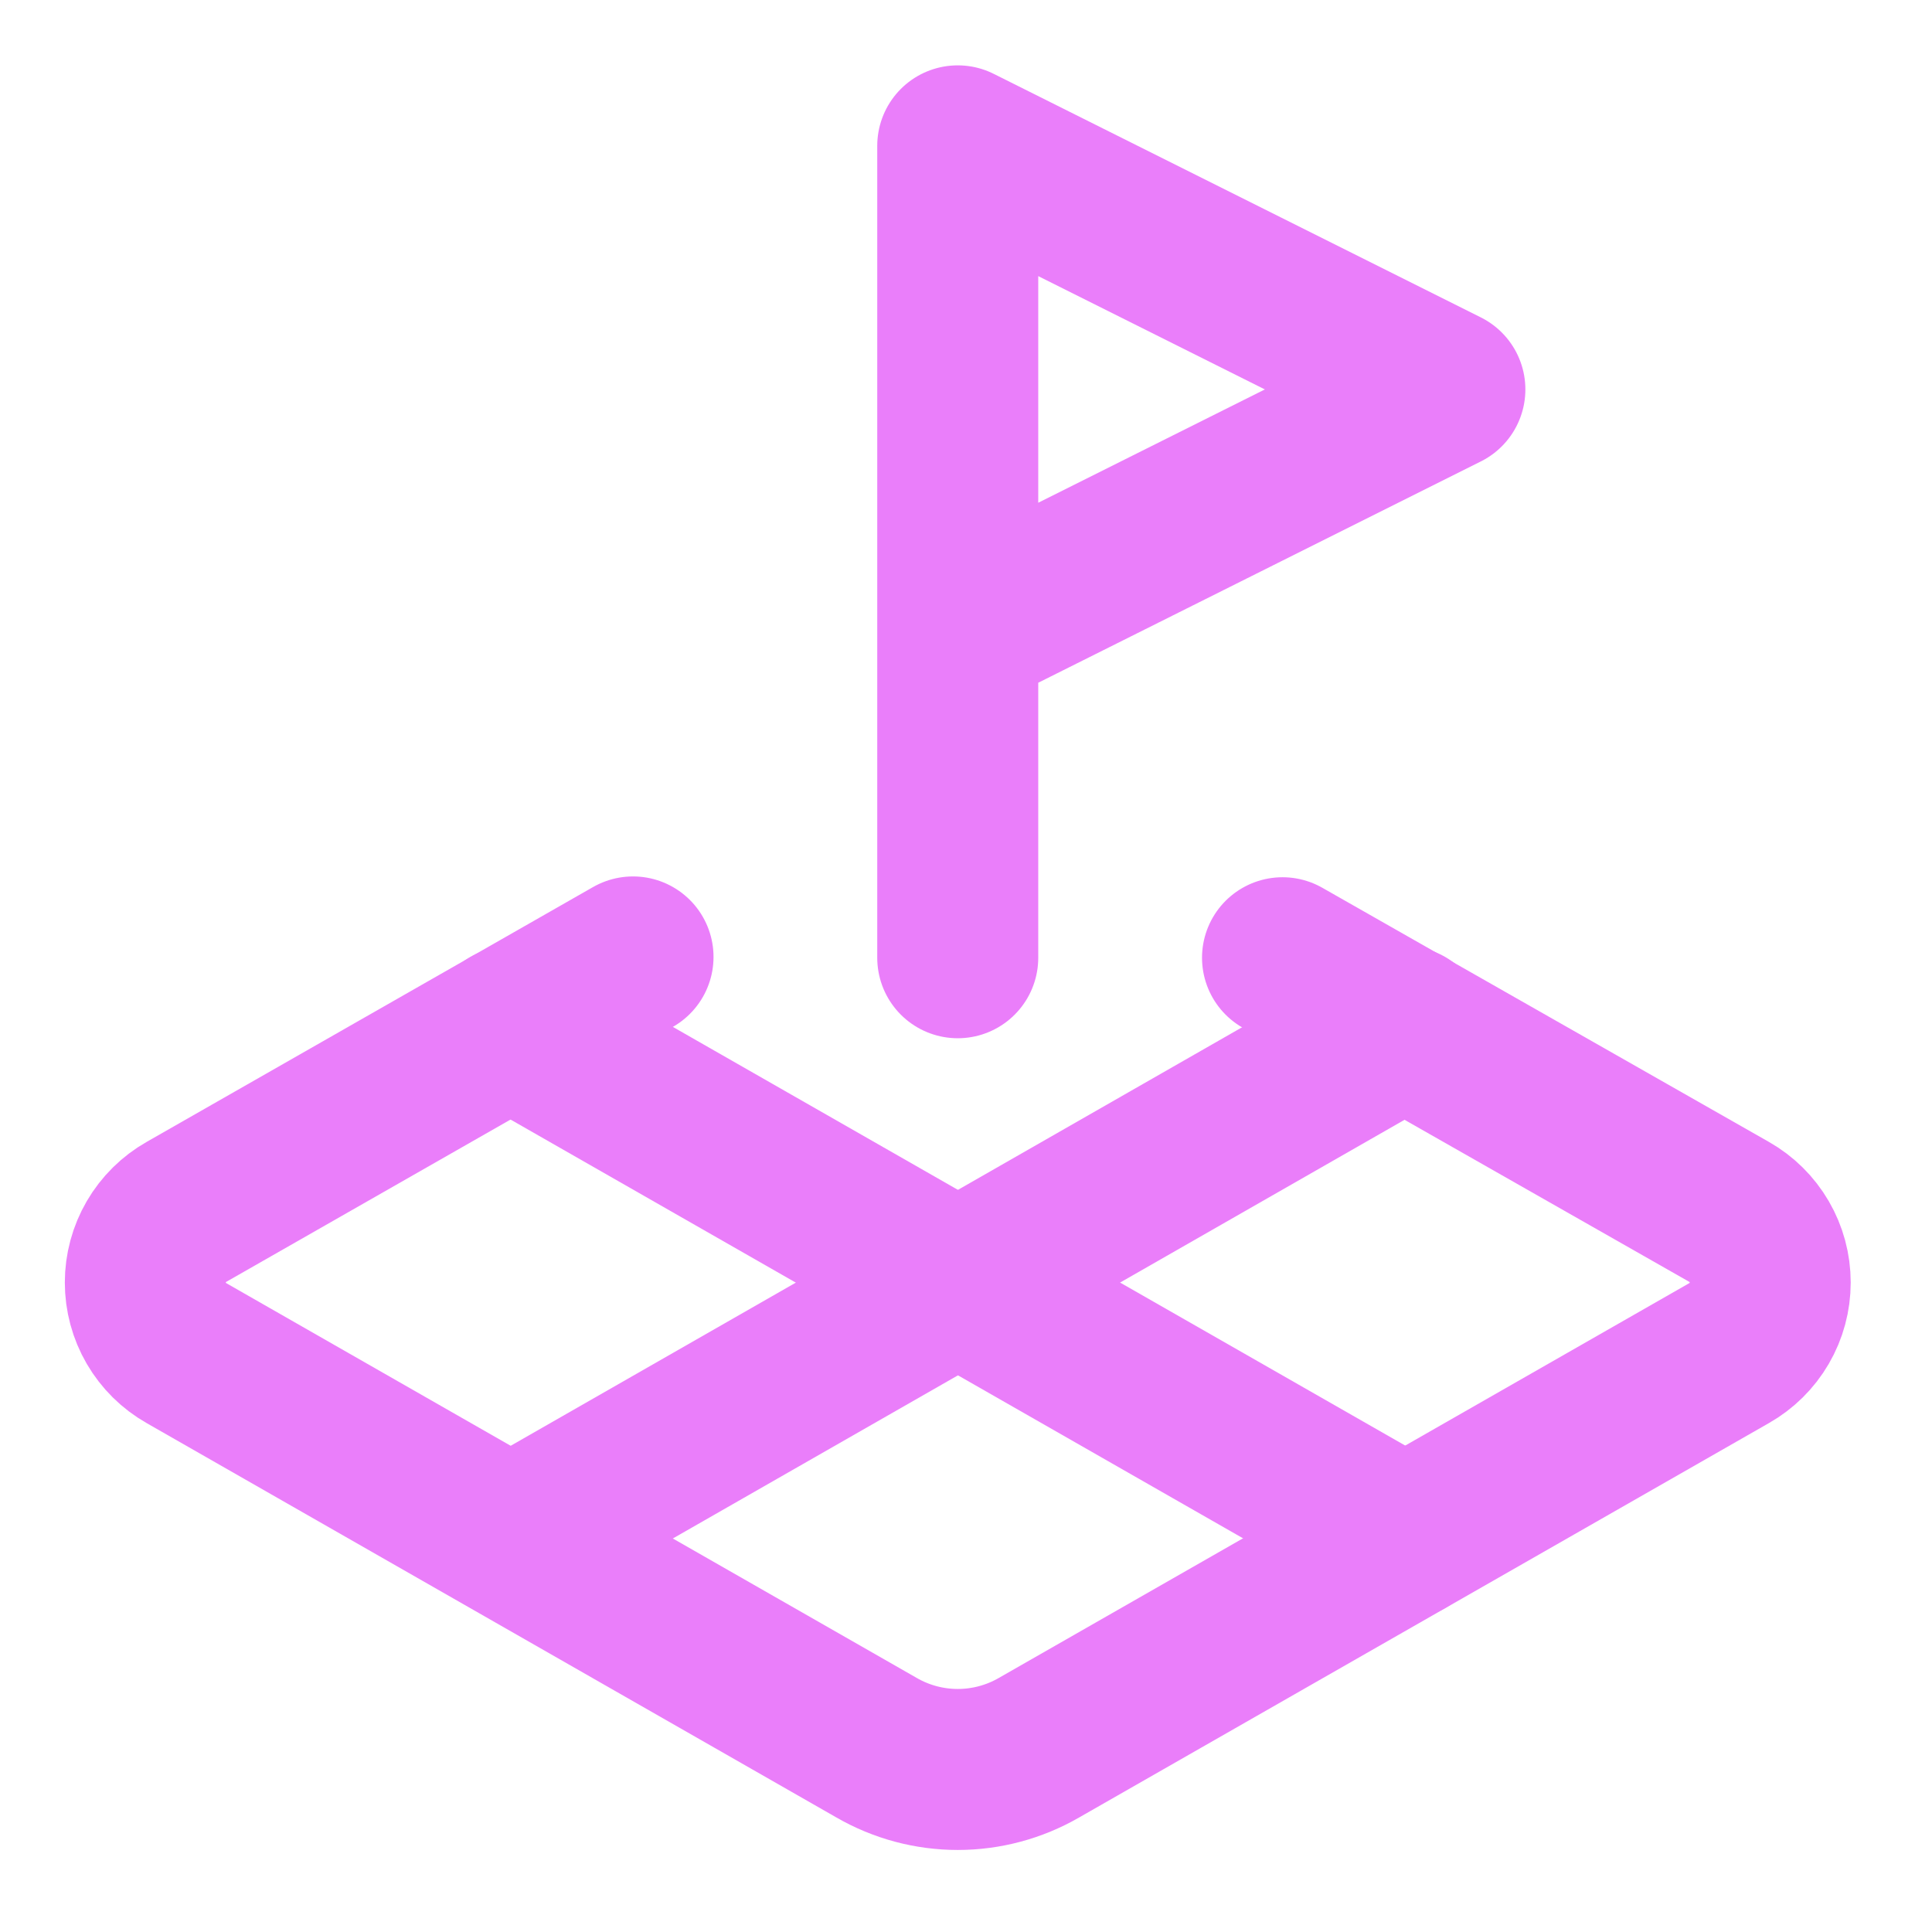
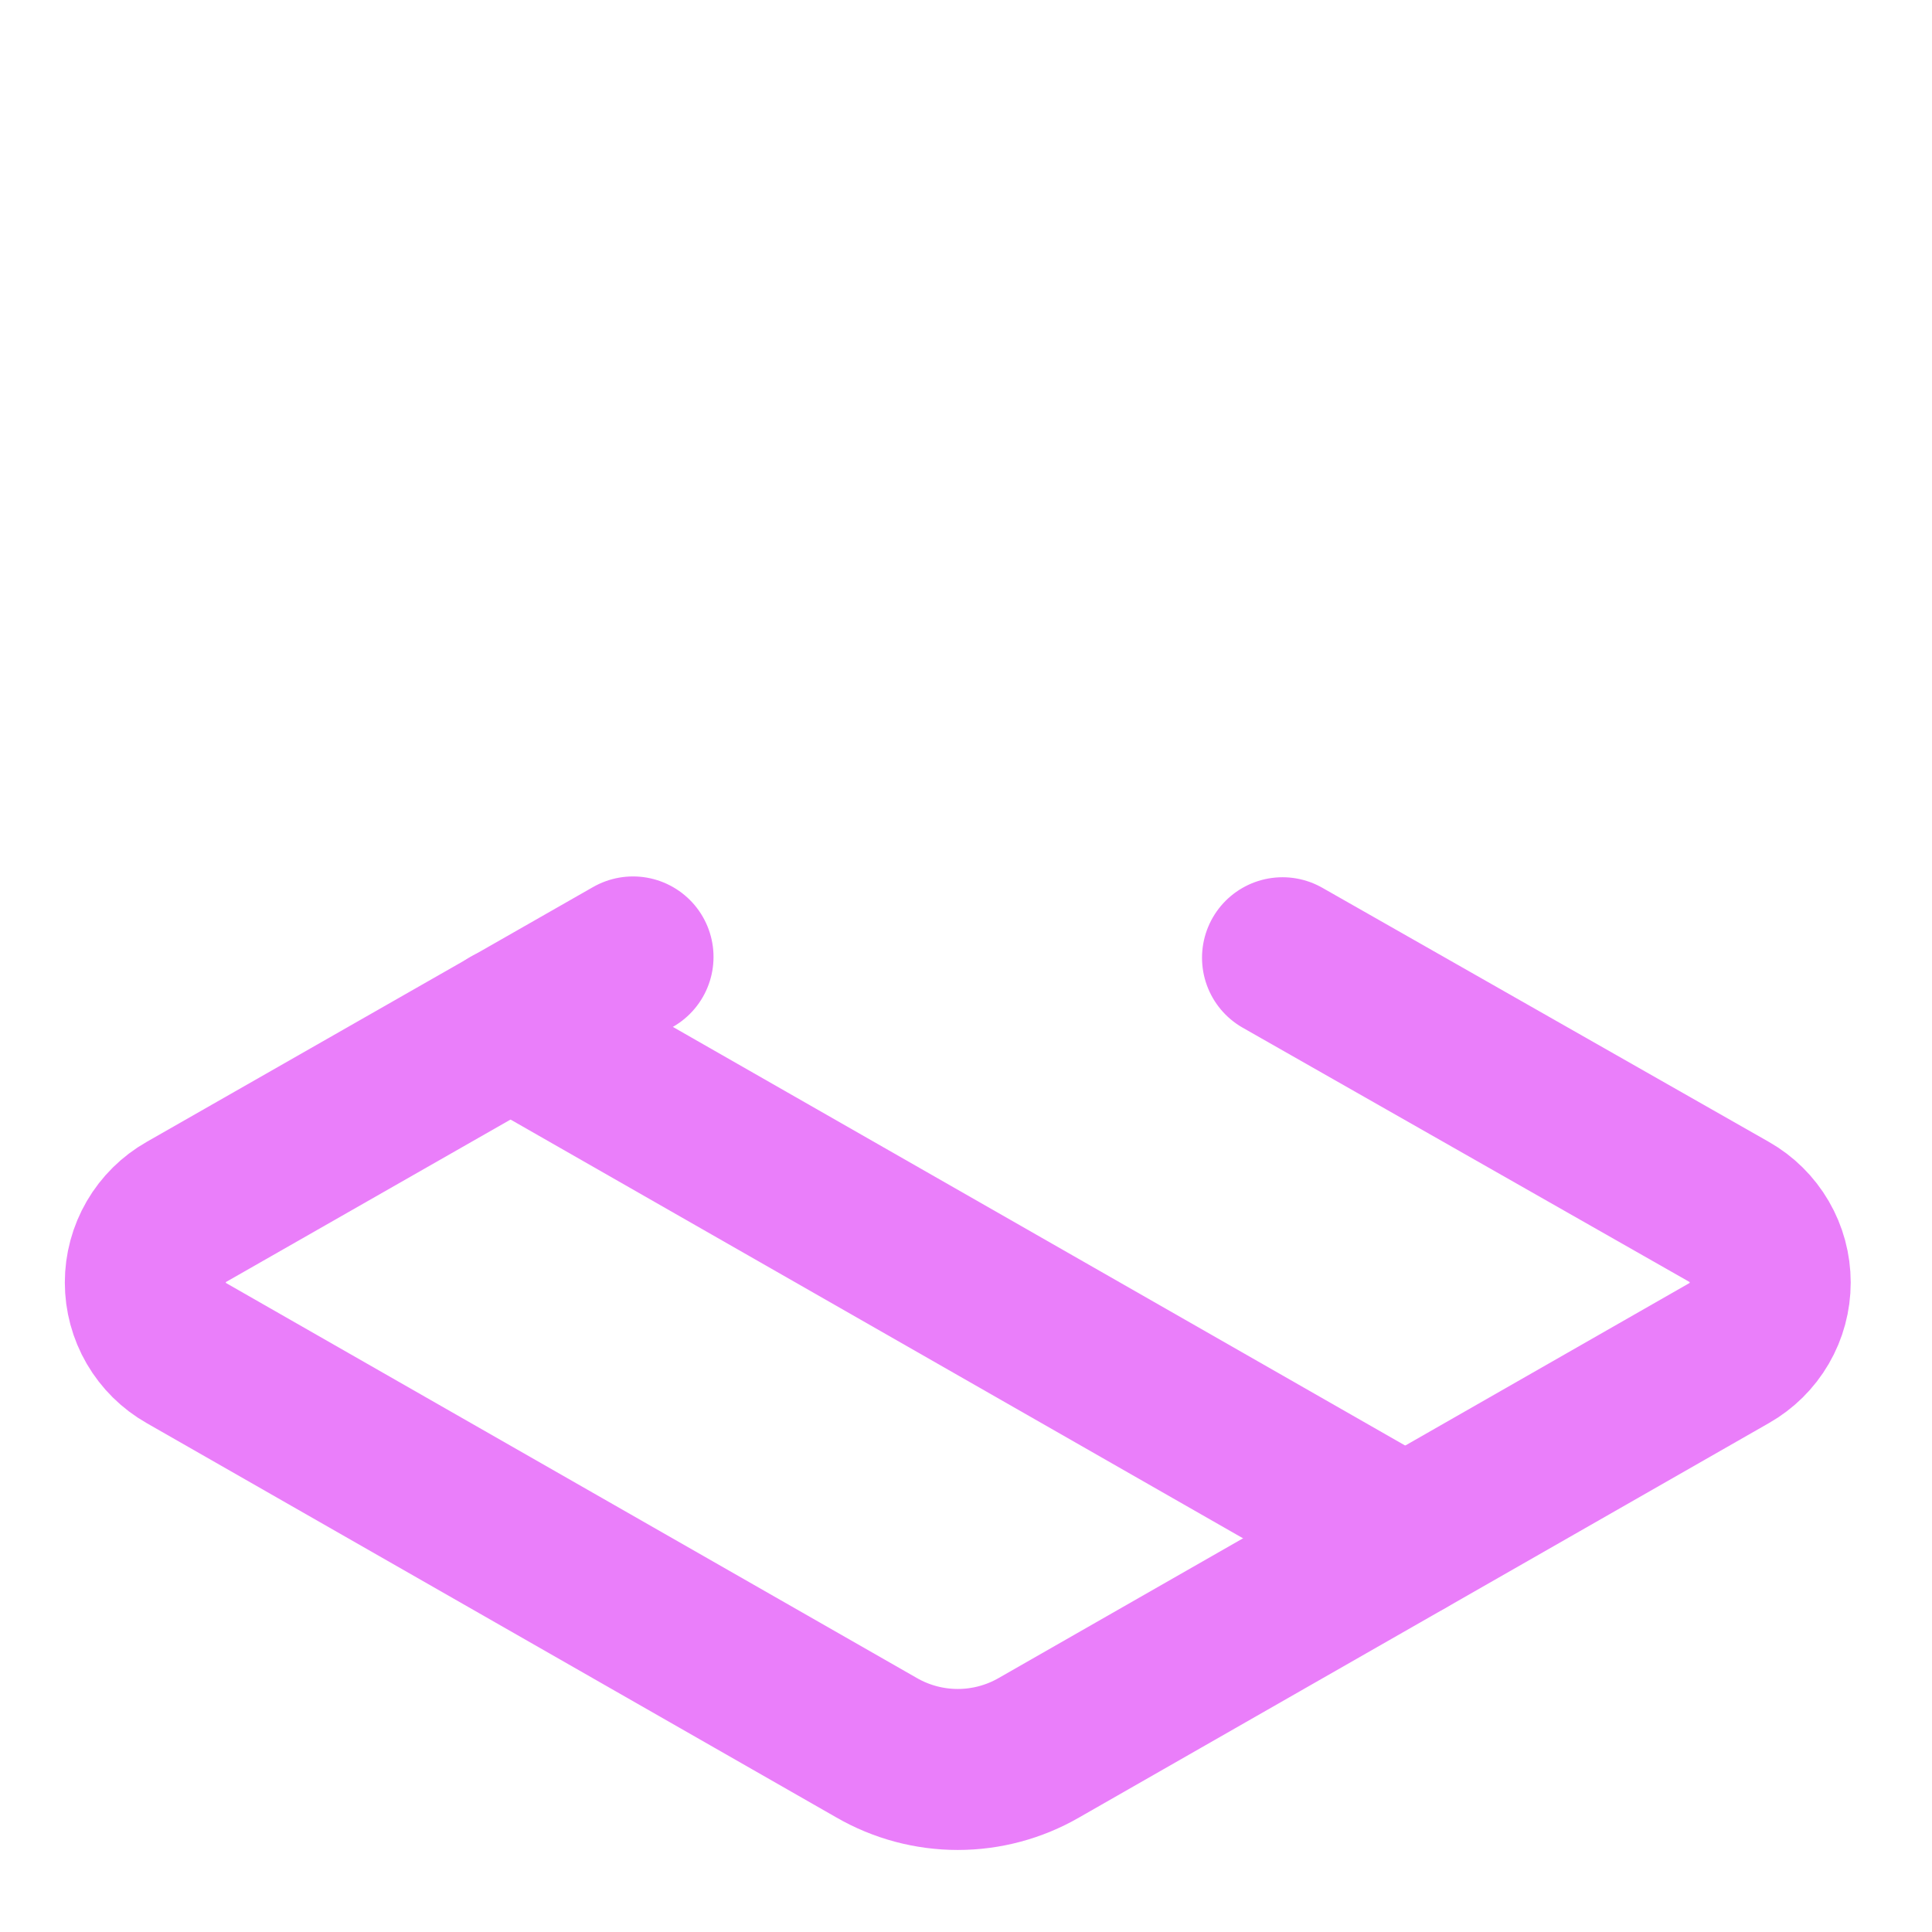
<svg xmlns="http://www.w3.org/2000/svg" width="117" height="117" viewBox="0 0 117 117" fill="none">
-   <path d="M58 38.333L87.5 23.583L58 8.833V58" stroke="#EA7EFA" stroke-width="9.75" stroke-linecap="round" stroke-linejoin="round" />
  <path d="M38.335 57.951L11.293 73.389C10.537 73.818 9.907 74.44 9.469 75.192C9.031 75.943 8.801 76.797 8.801 77.667C8.801 78.537 9.031 79.391 9.469 80.142C9.907 80.894 10.537 81.516 11.293 81.945L53.085 105.84C54.58 106.703 56.276 107.157 58.002 107.157C59.728 107.157 61.423 106.703 62.918 105.84L104.71 81.945C105.467 81.516 106.096 80.894 106.534 80.142C106.972 79.391 107.202 78.537 107.202 77.667C107.202 76.797 106.972 75.943 106.534 75.192C106.096 74.44 105.467 73.818 104.71 73.389L77.668 58" stroke="#EA7EFA" stroke-width="9.75" stroke-linecap="round" stroke-linejoin="round" />
  <path d="M30.91 62.179L85.092 93.154" stroke="#EA7EFA" stroke-width="9.75" stroke-linecap="round" stroke-linejoin="round" />
-   <path d="M85.09 62.179L30.957 93.154" stroke="#EA7EFA" stroke-width="9.75" stroke-linecap="round" stroke-linejoin="round" />
</svg>